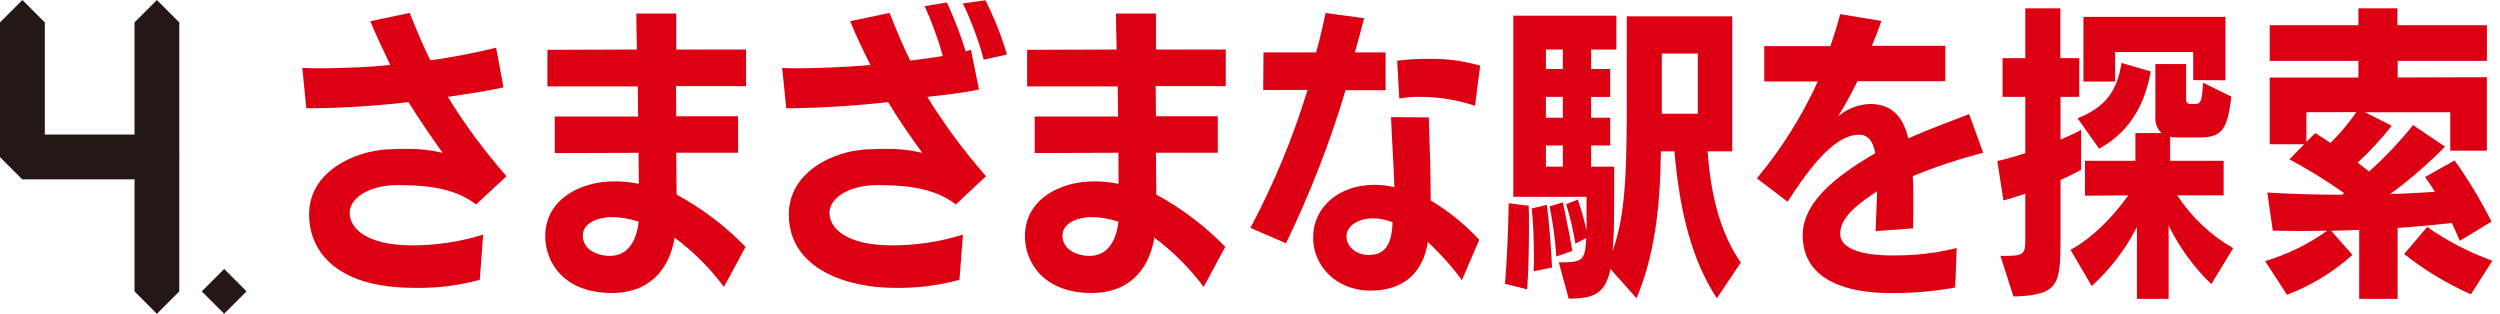
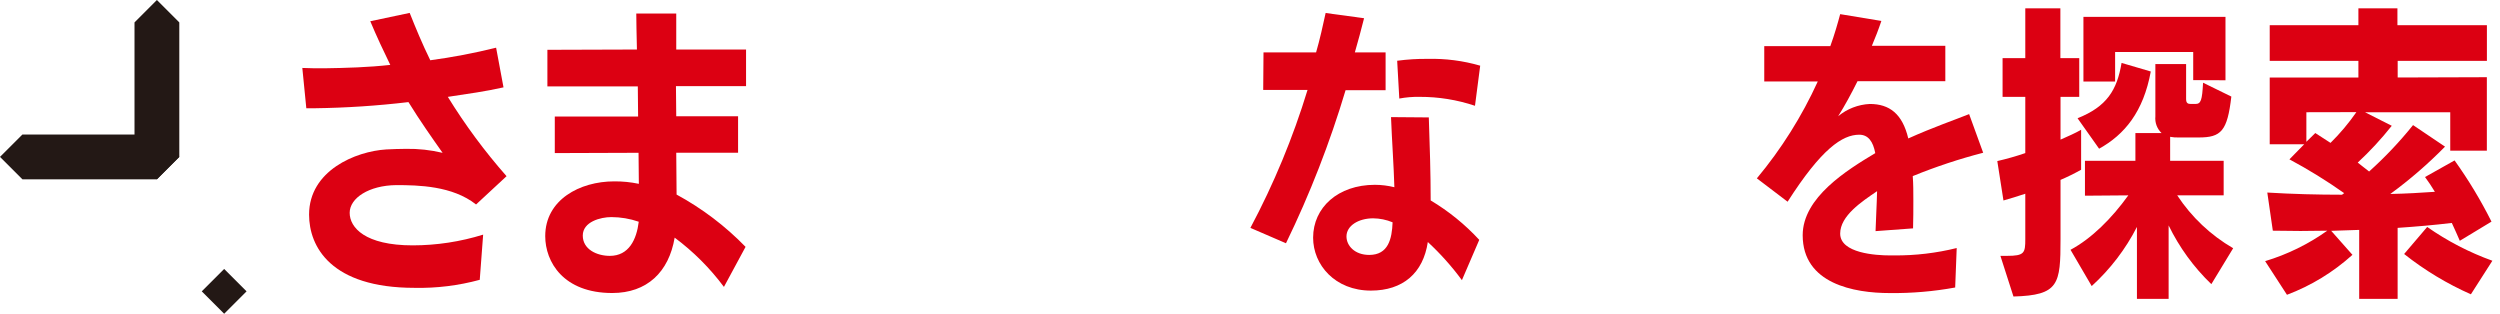
<svg xmlns="http://www.w3.org/2000/svg" width="239" height="30" viewBox="0 0 239 30" fill="none">
-   <path d="M4.286 14.998V8.573V2.143L2.143 0L0 2.143V8.573V14.998L2.143 17.141L4.286 14.998Z" fill="#231815" />
  <path d="M17.141 14.998V8.573V2.143L14.998 0L12.859 2.143V8.573V14.998L14.998 17.141L17.141 14.998Z" fill="#231815" />
-   <path d="M17.141 27.857V21.427V14.998L14.998 12.859L12.859 14.998V21.427V27.857L14.998 30L17.141 27.857Z" fill="#231815" />
  <path d="M2.143 17.141H8.573H14.998L17.141 14.998L14.998 12.859H8.573H2.143L0 14.998L2.143 17.141Z" fill="#231815" />
  <path d="M23.571 27.854L21.43 25.713L19.288 27.854L21.43 29.996L23.571 27.854Z" fill="#231815" />
  <path d="M45.864 26.75C43.834 27.302 41.736 27.561 39.632 27.518C31.625 27.518 29.548 23.575 29.548 20.518C29.548 16.317 33.989 14.465 36.929 14.286C37.574 14.258 38.191 14.23 38.813 14.23C39.991 14.21 41.167 14.338 42.313 14.611C41.314 13.198 40.136 11.526 39.048 9.76C36.078 10.113 33.09 10.309 30.099 10.349H29.284L28.902 6.496C29.609 6.529 30.282 6.529 30.989 6.529C33.109 6.496 35.195 6.439 37.31 6.204C36.693 4.941 35.987 3.439 35.398 2.03L39.166 1.234C39.727 2.647 40.372 4.206 41.135 5.761C43.253 5.476 45.354 5.075 47.428 4.56L48.135 8.351C46.458 8.733 44.752 8.968 42.812 9.261C44.466 11.943 46.344 14.48 48.427 16.844L45.511 19.548C43.25 17.758 39.986 17.697 37.871 17.697C35.28 17.725 33.429 18.931 33.429 20.344C33.429 21.757 34.899 23.457 39.458 23.457C41.741 23.454 44.01 23.108 46.189 22.431L45.864 26.75Z" fill="#DC0012" />
  <path d="M69.208 27.428C67.875 25.638 66.288 24.051 64.498 22.718C63.942 26.015 61.851 28.012 58.53 28.012C53.857 28.012 52.124 25.04 52.124 22.572C52.124 19.105 55.421 17.339 58.718 17.339C59.51 17.332 60.299 17.411 61.074 17.574L61.045 14.607L53.038 14.635V11.14H61.003L60.975 8.262H52.331V4.762L60.89 4.734C60.857 3.236 60.829 2.002 60.829 1.295H64.649V4.734H71.323V8.234H64.621L64.649 11.112H70.56V14.602H64.649C64.649 15.926 64.682 17.362 64.682 18.601C67.12 19.924 69.343 21.609 71.276 23.599L69.208 27.428ZM58.445 20.754C57.418 20.754 55.713 21.197 55.713 22.52C55.713 23.844 57.065 24.461 58.299 24.461C60.122 24.461 60.857 22.902 61.064 21.197C60.221 20.906 59.337 20.756 58.445 20.754Z" fill="#DC0012" />
-   <path d="M91.724 26.75C89.694 27.302 87.596 27.561 85.492 27.518C81.253 27.518 75.412 25.869 75.412 20.49C75.412 16.524 79.524 14.465 82.789 14.286C83.434 14.258 84.051 14.23 84.673 14.23C85.849 14.21 87.023 14.338 88.168 14.611C87.141 13.198 85.963 11.526 84.903 9.76C81.818 10.113 78.879 10.287 75.954 10.349H75.163L74.776 6.496C75.309 6.529 75.808 6.529 76.335 6.529C77.334 6.529 81.046 6.439 83.213 6.204C82.567 4.941 81.861 3.472 81.277 2.03L85.045 1.234C85.605 2.676 86.251 4.235 87.019 5.794C88.163 5.643 89.162 5.525 90.132 5.351C89.677 3.721 89.098 2.129 88.399 0.589L90.518 0.236C91.227 1.75 91.829 3.311 92.322 4.908L92.822 4.762L93.589 8.554C91.941 8.907 90.443 9.053 88.648 9.261C90.303 11.942 92.182 14.478 94.263 16.844L91.38 19.548C89.119 17.758 85.855 17.697 83.74 17.697C81.154 17.725 79.298 18.931 79.298 20.344C79.298 21.757 80.773 23.457 85.328 23.457C87.61 23.454 89.879 23.108 92.058 22.431L91.724 26.75ZM94.046 5.704C93.547 3.854 92.879 2.053 92.049 0.325L94.206 0.028C95.048 1.689 95.735 3.423 96.26 5.21L94.046 5.704Z" fill="#DC0012" />
-   <path d="M115.068 27.428C113.734 25.638 112.148 24.051 110.357 22.718C109.802 26.015 107.715 28.012 104.389 28.012C99.717 28.012 97.983 25.04 97.983 22.572C97.983 19.105 101.281 17.339 104.578 17.339C105.369 17.332 106.159 17.41 106.933 17.574L106.924 14.602L98.916 14.63V11.14H106.886L106.853 8.262H98.195V4.762L106.749 4.734C106.716 3.236 106.688 2.002 106.688 1.295H110.508V4.734H117.183V8.234H110.48L110.508 11.112H116.42V14.602H110.508C110.508 15.926 110.541 17.362 110.541 18.601C112.98 19.923 115.204 21.608 117.136 23.599L115.068 27.428ZM104.309 20.754C103.278 20.754 101.573 21.197 101.573 22.52C101.573 23.844 102.925 24.461 104.159 24.461C105.982 24.461 106.716 22.902 106.924 21.197C106.083 20.906 105.199 20.756 104.309 20.754Z" fill="#DC0012" />
  <path d="M119.538 21.785C121.78 17.575 123.61 13.158 125.002 8.596H120.763L120.791 5.012H125.817C126.17 3.806 126.495 2.336 126.731 1.243L130.405 1.743C130.141 2.774 129.844 3.919 129.524 5.007H132.463V8.62H128.638C127.138 13.644 125.232 18.539 122.939 23.255L119.538 21.785ZM139.759 26.783C138.791 25.467 137.7 24.246 136.5 23.137C136.057 26.105 134.116 27.781 131.06 27.781C127.621 27.781 125.534 25.313 125.534 22.722C125.534 19.844 127.913 17.668 131.441 17.668C132.068 17.67 132.693 17.748 133.302 17.899C133.245 15.897 133.066 13.373 132.981 11.196L136.594 11.225C136.684 13.872 136.773 16.604 136.773 19.161C138.494 20.189 140.058 21.458 141.417 22.93L139.759 26.783ZM131.281 20.871C129.868 20.871 128.723 21.578 128.723 22.605C128.723 23.49 129.515 24.371 130.899 24.371C132.722 24.371 133.071 22.84 133.132 21.253C132.541 21.006 131.907 20.877 131.267 20.871H131.281ZM141.008 10.113C139.303 9.541 137.516 9.253 135.718 9.26C135.066 9.247 134.414 9.301 133.773 9.421L133.57 5.808C134.535 5.678 135.508 5.618 136.481 5.629C138.18 5.586 139.875 5.805 141.507 6.279L141.008 10.113Z" fill="#DC0012" />
-   <path d="M143.877 27.131C144.056 25.106 144.202 21.578 144.23 19.43L146.143 19.666C146.171 20.226 146.171 20.9 146.171 21.667C146.171 23.665 146.114 26.105 145.997 27.664L143.877 27.131ZM164.131 28.516C161.809 24.96 160.603 20.509 160.076 14.465H158.78C158.724 19.901 158.163 24.399 156.458 28.516L153.962 25.723C153.462 28.078 152.374 28.549 149.963 28.549L149.021 25.082C151.258 25.082 151.522 24.965 151.64 22.878V22.76L150.608 23.288C150.399 22.013 150.105 20.754 149.727 19.52L150.843 19.077C151.18 20.05 151.457 21.042 151.673 22.049V18.813H144.673V1.498H154.522V4.734H152.111V6.594H153.933V9.27H152.111V11.258H153.933V13.905H152.111V15.935H154.315V19.048C154.315 21.107 154.287 22.723 154.169 23.99C155.431 20.462 155.521 16.345 155.521 9.025V1.559H165.601V14.465H163.246C163.571 19.02 164.598 22.473 166.42 25.106L164.131 28.516ZM146.614 25.93C146.642 25.516 146.642 25.045 146.642 24.545C146.642 23.047 146.581 21.286 146.435 19.929L147.876 19.581C148.112 21.253 148.286 23.754 148.375 25.577L146.614 25.93ZM149.407 4.734H147.787V6.594H149.407V4.734ZM149.407 9.26H147.787V11.258H149.407V9.26ZM149.407 13.905H147.787V15.935H149.407V13.905ZM148.79 24.517C148.679 22.908 148.462 21.307 148.14 19.727L149.407 19.345C149.671 20.579 150.08 22.548 150.316 23.99L148.79 24.517ZM162.308 5.115H158.87V10.876H162.308V5.115Z" fill="#DC0012" />
  <path d="M186.915 27.485C184.85 27.863 182.754 28.041 180.655 28.017C177.245 28.017 172.337 27.131 172.337 22.487C172.337 18.874 176.576 16.255 179.275 14.64C179.068 13.523 178.597 12.878 177.744 12.878C176.128 12.878 174.127 14.23 170.895 19.284L167.956 17.051C170.301 14.238 172.259 11.123 173.778 7.791H168.663V4.409H174.979C175.394 3.264 175.686 2.233 175.921 1.352L179.859 2.002C179.595 2.793 179.275 3.617 178.95 4.381H185.973V7.763H177.579C176.962 8.997 176.373 10.085 175.728 11.112C176.583 10.404 177.644 9.992 178.752 9.939C180.636 9.939 181.87 10.881 182.431 13.236C184.786 12.176 186.924 11.441 188.248 10.909L189.591 14.602C187.299 15.195 185.051 15.941 182.859 16.835C182.916 17.598 182.916 18.361 182.916 19.128C182.916 20.038 182.916 20.919 182.888 21.832L179.303 22.096C179.331 21.008 179.421 19.6 179.449 18.276C177.98 19.275 175.921 20.631 175.921 22.332C175.921 24.216 179.36 24.418 180.683 24.418H181.093C183.104 24.433 185.109 24.196 187.061 23.712L186.915 27.485Z" fill="#DC0012" />
  <path d="M191.239 24.46H191.856C193.533 24.46 193.618 24.192 193.618 22.873V18.521C192.883 18.756 192.181 18.992 191.531 19.166L190.942 15.398C191.847 15.191 192.74 14.936 193.618 14.635V9.26H191.446V5.558H193.618V0.796H196.972V5.558H198.776V9.26H196.986V13.349C197.721 13.024 198.399 12.727 198.955 12.407V16.227C198.316 16.586 197.659 16.91 196.986 17.197V22.85C196.986 27.174 196.84 28.229 192.487 28.346L191.239 24.46ZM211.404 27.164C209.722 25.548 208.34 23.647 207.32 21.549V28.573H204.291V21.696C203.201 23.824 201.736 25.738 199.967 27.348L197.942 23.881C199.967 22.793 201.88 20.881 203.467 18.676L199.322 18.709V15.374H204.145V12.718H206.642C206.43 12.515 206.267 12.267 206.165 11.992C206.063 11.717 206.025 11.422 206.053 11.13V6.123H208.992V9.468C208.992 9.877 209.171 9.939 209.463 9.939H209.873C210.405 9.939 210.523 9.614 210.613 7.908L213.316 9.232C212.935 12.529 212.346 13.142 210.198 13.142H208.29C208.014 13.152 207.738 13.131 207.466 13.08V15.374H212.582V18.672H208.14C209.506 20.751 211.338 22.483 213.491 23.73L211.404 27.164ZM198.615 11.305C201.409 10.188 202.384 8.629 202.822 6.015L205.615 6.835C204.908 10.688 203.114 12.864 200.674 14.216L198.615 11.305ZM209.671 7.659V4.969H202.205V7.795H199.176V1.615H212.756V7.673L209.671 7.659Z" fill="#DC0012" />
  <path d="M235.157 23.019C234.95 22.52 234.686 21.959 234.394 21.314C232.689 21.517 230.951 21.667 229.213 21.785V28.573H225.539V21.978L222.863 22.068L224.894 24.362C223.065 26.016 220.941 27.312 218.634 28.182L216.547 24.965C218.673 24.325 220.679 23.342 222.487 22.054C221.634 22.054 220.781 22.082 219.929 22.082C219.076 22.082 218.195 22.054 217.282 22.054L216.754 18.408C219.166 18.554 221.577 18.615 223.9 18.615L224.102 18.464C222.426 17.281 220.678 16.202 218.869 15.233L220.282 13.792H216.985V7.409H225.463V5.822H216.985V2.412H225.463V0.796H229.194V2.412H237.748V5.822H229.218V7.409L237.743 7.381V14.404H234.244V10.73H226.095L228.652 12.025C227.659 13.28 226.571 14.456 225.398 15.544L226.486 16.396C228.005 15.034 229.41 13.55 230.687 11.959L233.744 14.018C232.126 15.667 230.376 17.181 228.511 18.544C230.014 18.516 231.455 18.427 232.774 18.337C232.484 17.85 232.17 17.379 231.832 16.924L234.658 15.337C235.985 17.192 237.165 19.148 238.186 21.187L235.157 23.019ZM220.489 10.73V13.556L221.342 12.718L222.797 13.66C223.711 12.759 224.539 11.775 225.27 10.72L220.489 10.73ZM236.217 28.135C233.935 27.126 231.79 25.831 229.835 24.282L232.039 21.696C233.964 23.044 236.06 24.13 238.271 24.927L236.217 28.135Z" fill="#DC0012" />
</svg>